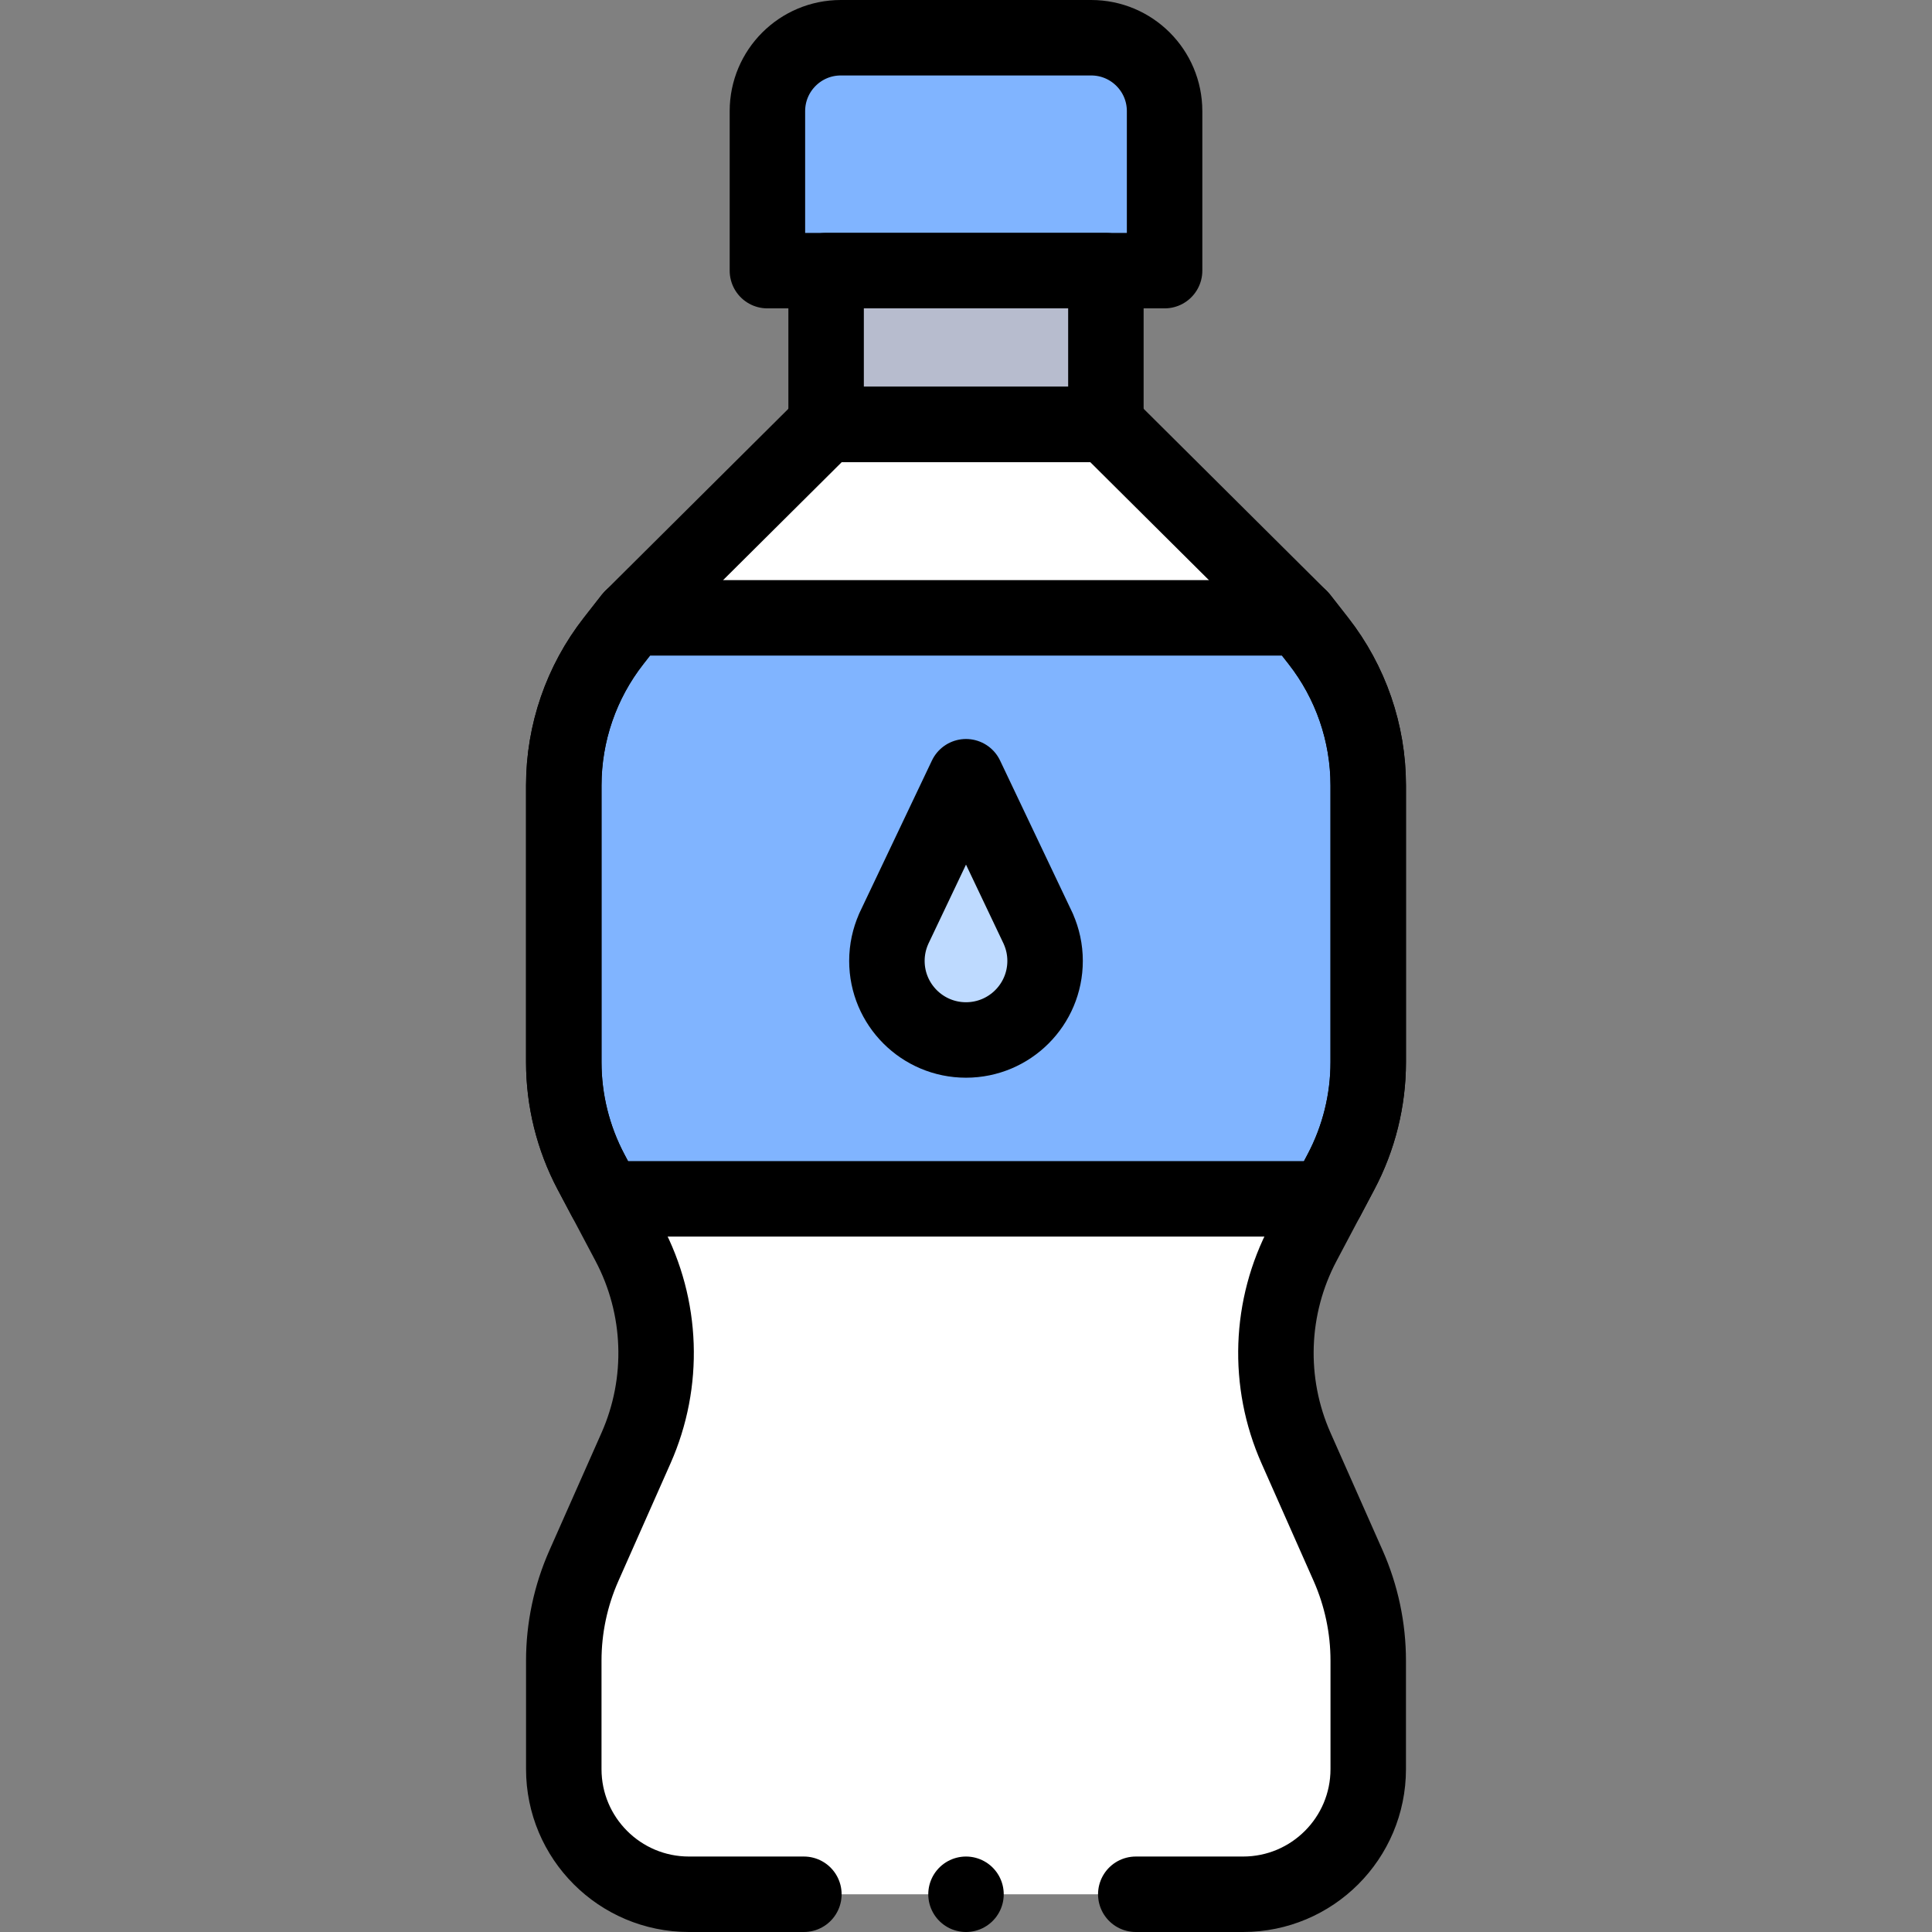
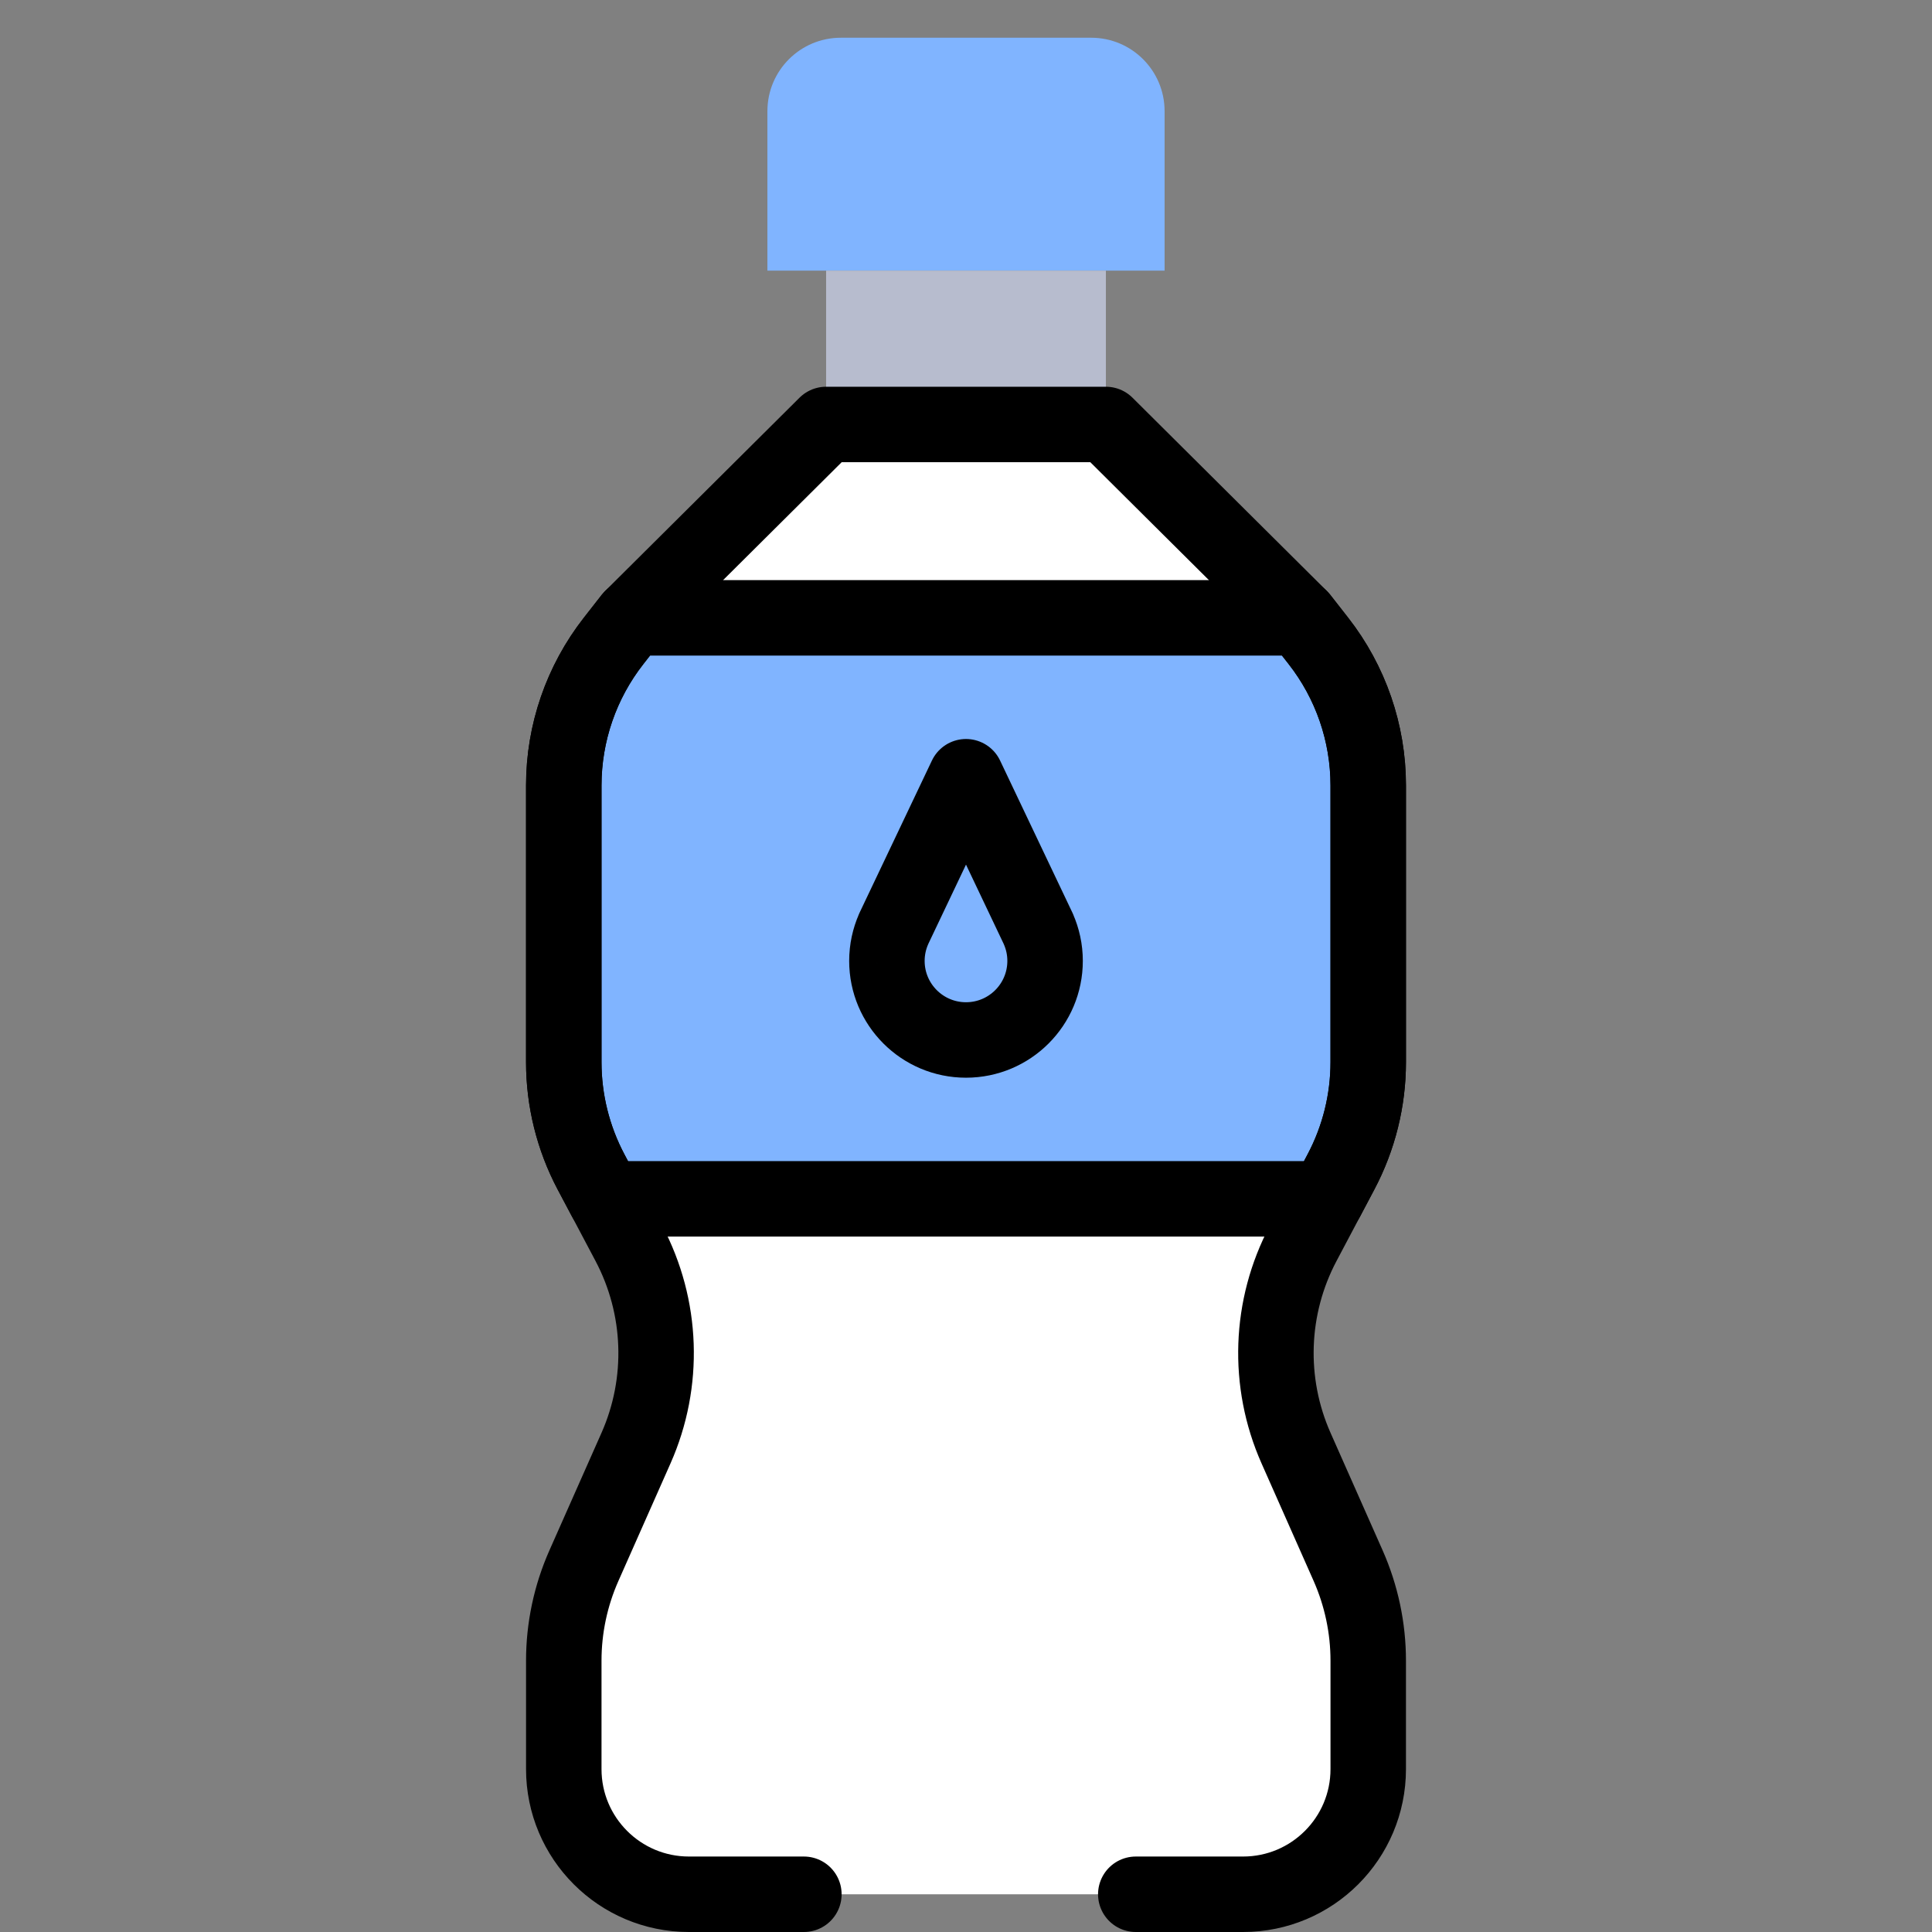
<svg xmlns="http://www.w3.org/2000/svg" version="1.1" id="Capa_1" x="0px" y="0px" viewBox="0 0 512 512" style="enable-background:new 0 0 512 512;" xml:space="preserve" width="512" height="512">
  <rect x="0" y="0" width="512" height="512" fill="#808080" stroke="none" />
  <g>
    <path style="fill:#80B4FF;" d="M308.628,71.722H203.372V29.452c0-10.743,8.709-19.452,19.452-19.452h66.353&#10;&#09;&#09;c10.743,0,19.452,8.709,19.452,19.452V71.722z" />
-     <path style="fill:none;stroke:#000000;stroke-width:20;stroke-linecap:round;stroke-linejoin:round;stroke-miterlimit:10;" d="&#10;&#09;&#09;M308.628,71.722H203.372V29.452c0-10.743,8.709-19.452,19.452-19.452h66.353c10.743,0,19.452,8.709,19.452,19.452V71.722z" />
    <g>
      <rect x="218.927" y="71.722" style="fill:#B7BCCE;" width="74.146" height="40.767" />
-       <rect x="218.927" y="71.722" style="fill:none;stroke:#000000;stroke-width:20;stroke-linecap:round;stroke-linejoin:round;stroke-miterlimit:10;" width="74.146" height="40.767" />
      <path style="fill:#FFFFFF;" d="M300.994,502h28.431c18.319,0,33.17-14.851,33.17-33.17V440.1c0-8.67-1.82-17.26-5.33-25.19&#10;&#09;&#09;&#09;l-13.8-31.14c-7.73-17.42-7.03-37.43,1.89-54.27l6.24-11.79l3.78-7.15c4.74-8.96,7.22-18.95,7.22-29.08v-73.33&#10;&#09;&#09;&#09;c0-13.88-4.65-27.37-13.21-38.31l-4.77-6.1l-51.542-51.25h-74.146l-51.542,51.25l-4.77,6.1c-8.56,10.94-13.21,24.43-13.21,38.31&#10;&#09;&#09;&#09;v73.33c0,10.13,2.48,20.12,7.22,29.08l3.79,7.15l6.24,11.79c8.91,16.84,9.61,36.85,1.89,54.27l-13.8,31.14&#10;&#09;&#09;&#09;c-3.52,7.93-5.34,16.52-5.34,25.19v28.73c0,18.319,14.851,33.17,33.17,33.17h30.461" />
      <path style="fill:#80B4FF;" d="M362.595,208.15v73.33c0,10.13-2.48,20.12-7.22,29.08l-3.78,7.15h-191.18l-3.79-7.15&#10;&#09;&#09;&#09;c-4.74-8.96-7.22-18.95-7.22-29.08v-73.33c0-13.88,4.65-27.37,13.21-38.31l4.77-6.1h177.23l4.77,6.1&#10;&#09;&#09;&#09;C357.945,180.78,362.595,194.27,362.595,208.15z" />
-       <path style="fill:#BEDAFF;" d="M275.185,246.221l0.01-0.005L256,205.842l-19.195,40.374l0.01,0.005&#10;&#09;&#09;&#09;c-1.134,2.579-1.774,5.424-1.774,8.422c0,11.575,9.384,20.959,20.959,20.959c11.575,0,20.959-9.384,20.959-20.959&#10;&#09;&#09;&#09;C276.959,251.645,276.319,248.8,275.185,246.221z" />
      <path style="fill:none;stroke:#000000;stroke-width:20;stroke-linecap:round;stroke-linejoin:round;stroke-miterlimit:10;" d="&#10;&#09;&#09;&#09;M300.994,502h28.431c18.319,0,33.17-14.851,33.17-33.17V440.1c0-8.67-1.82-17.26-5.33-25.19l-13.8-31.14&#10;&#09;&#09;&#09;c-7.73-17.42-7.03-37.43,1.89-54.27l6.24-11.79l3.78-7.15c4.74-8.96,7.22-18.95,7.22-29.08v-73.33c0-13.88-4.65-27.37-13.21-38.31&#10;&#09;&#09;&#09;l-4.77-6.1l-51.542-51.25h-74.146l-51.542,51.25l-4.77,6.1c-8.56,10.94-13.21,24.43-13.21,38.31v73.33&#10;&#09;&#09;&#09;c0,10.13,2.48,20.12,7.22,29.08l3.79,7.15l6.24,11.79c8.91,16.84,9.61,36.85,1.89,54.27l-13.8,31.14&#10;&#09;&#09;&#09;c-3.52,7.93-5.34,16.52-5.34,25.19v28.73c0,18.319,14.851,33.17,33.17,33.17h30.461" />
      <path style="fill:none;stroke:#000000;stroke-width:20;stroke-linecap:round;stroke-linejoin:round;stroke-miterlimit:10;" d="&#10;&#09;&#09;&#09;M362.595,208.15v73.33c0,10.13-2.48,20.12-7.22,29.08l-3.78,7.15h-191.18l-3.79-7.15c-4.74-8.96-7.22-18.95-7.22-29.08v-73.33&#10;&#09;&#09;&#09;c0-13.88,4.65-27.37,13.21-38.31l4.77-6.1h177.23l4.77,6.1C357.945,180.78,362.595,194.27,362.595,208.15z" />
      <path style="fill:none;stroke:#000000;stroke-width:20;stroke-linecap:round;stroke-linejoin:round;stroke-miterlimit:10;" d="&#10;&#09;&#09;&#09;M275.185,246.221l0.01-0.005L256,205.842l-19.195,40.374l0.01,0.005c-1.134,2.579-1.774,5.424-1.774,8.422&#10;&#09;&#09;&#09;c0,11.575,9.384,20.959,20.959,20.959c11.575,0,20.959-9.384,20.959-20.959C276.959,251.645,276.319,248.8,275.185,246.221z" />
-       <line style="fill:none;stroke:#000000;stroke-width:20;stroke-linecap:round;stroke-linejoin:round;stroke-miterlimit:10;" x1="256" y1="502" x2="256" y2="502" />
    </g>
  </g>
</svg>